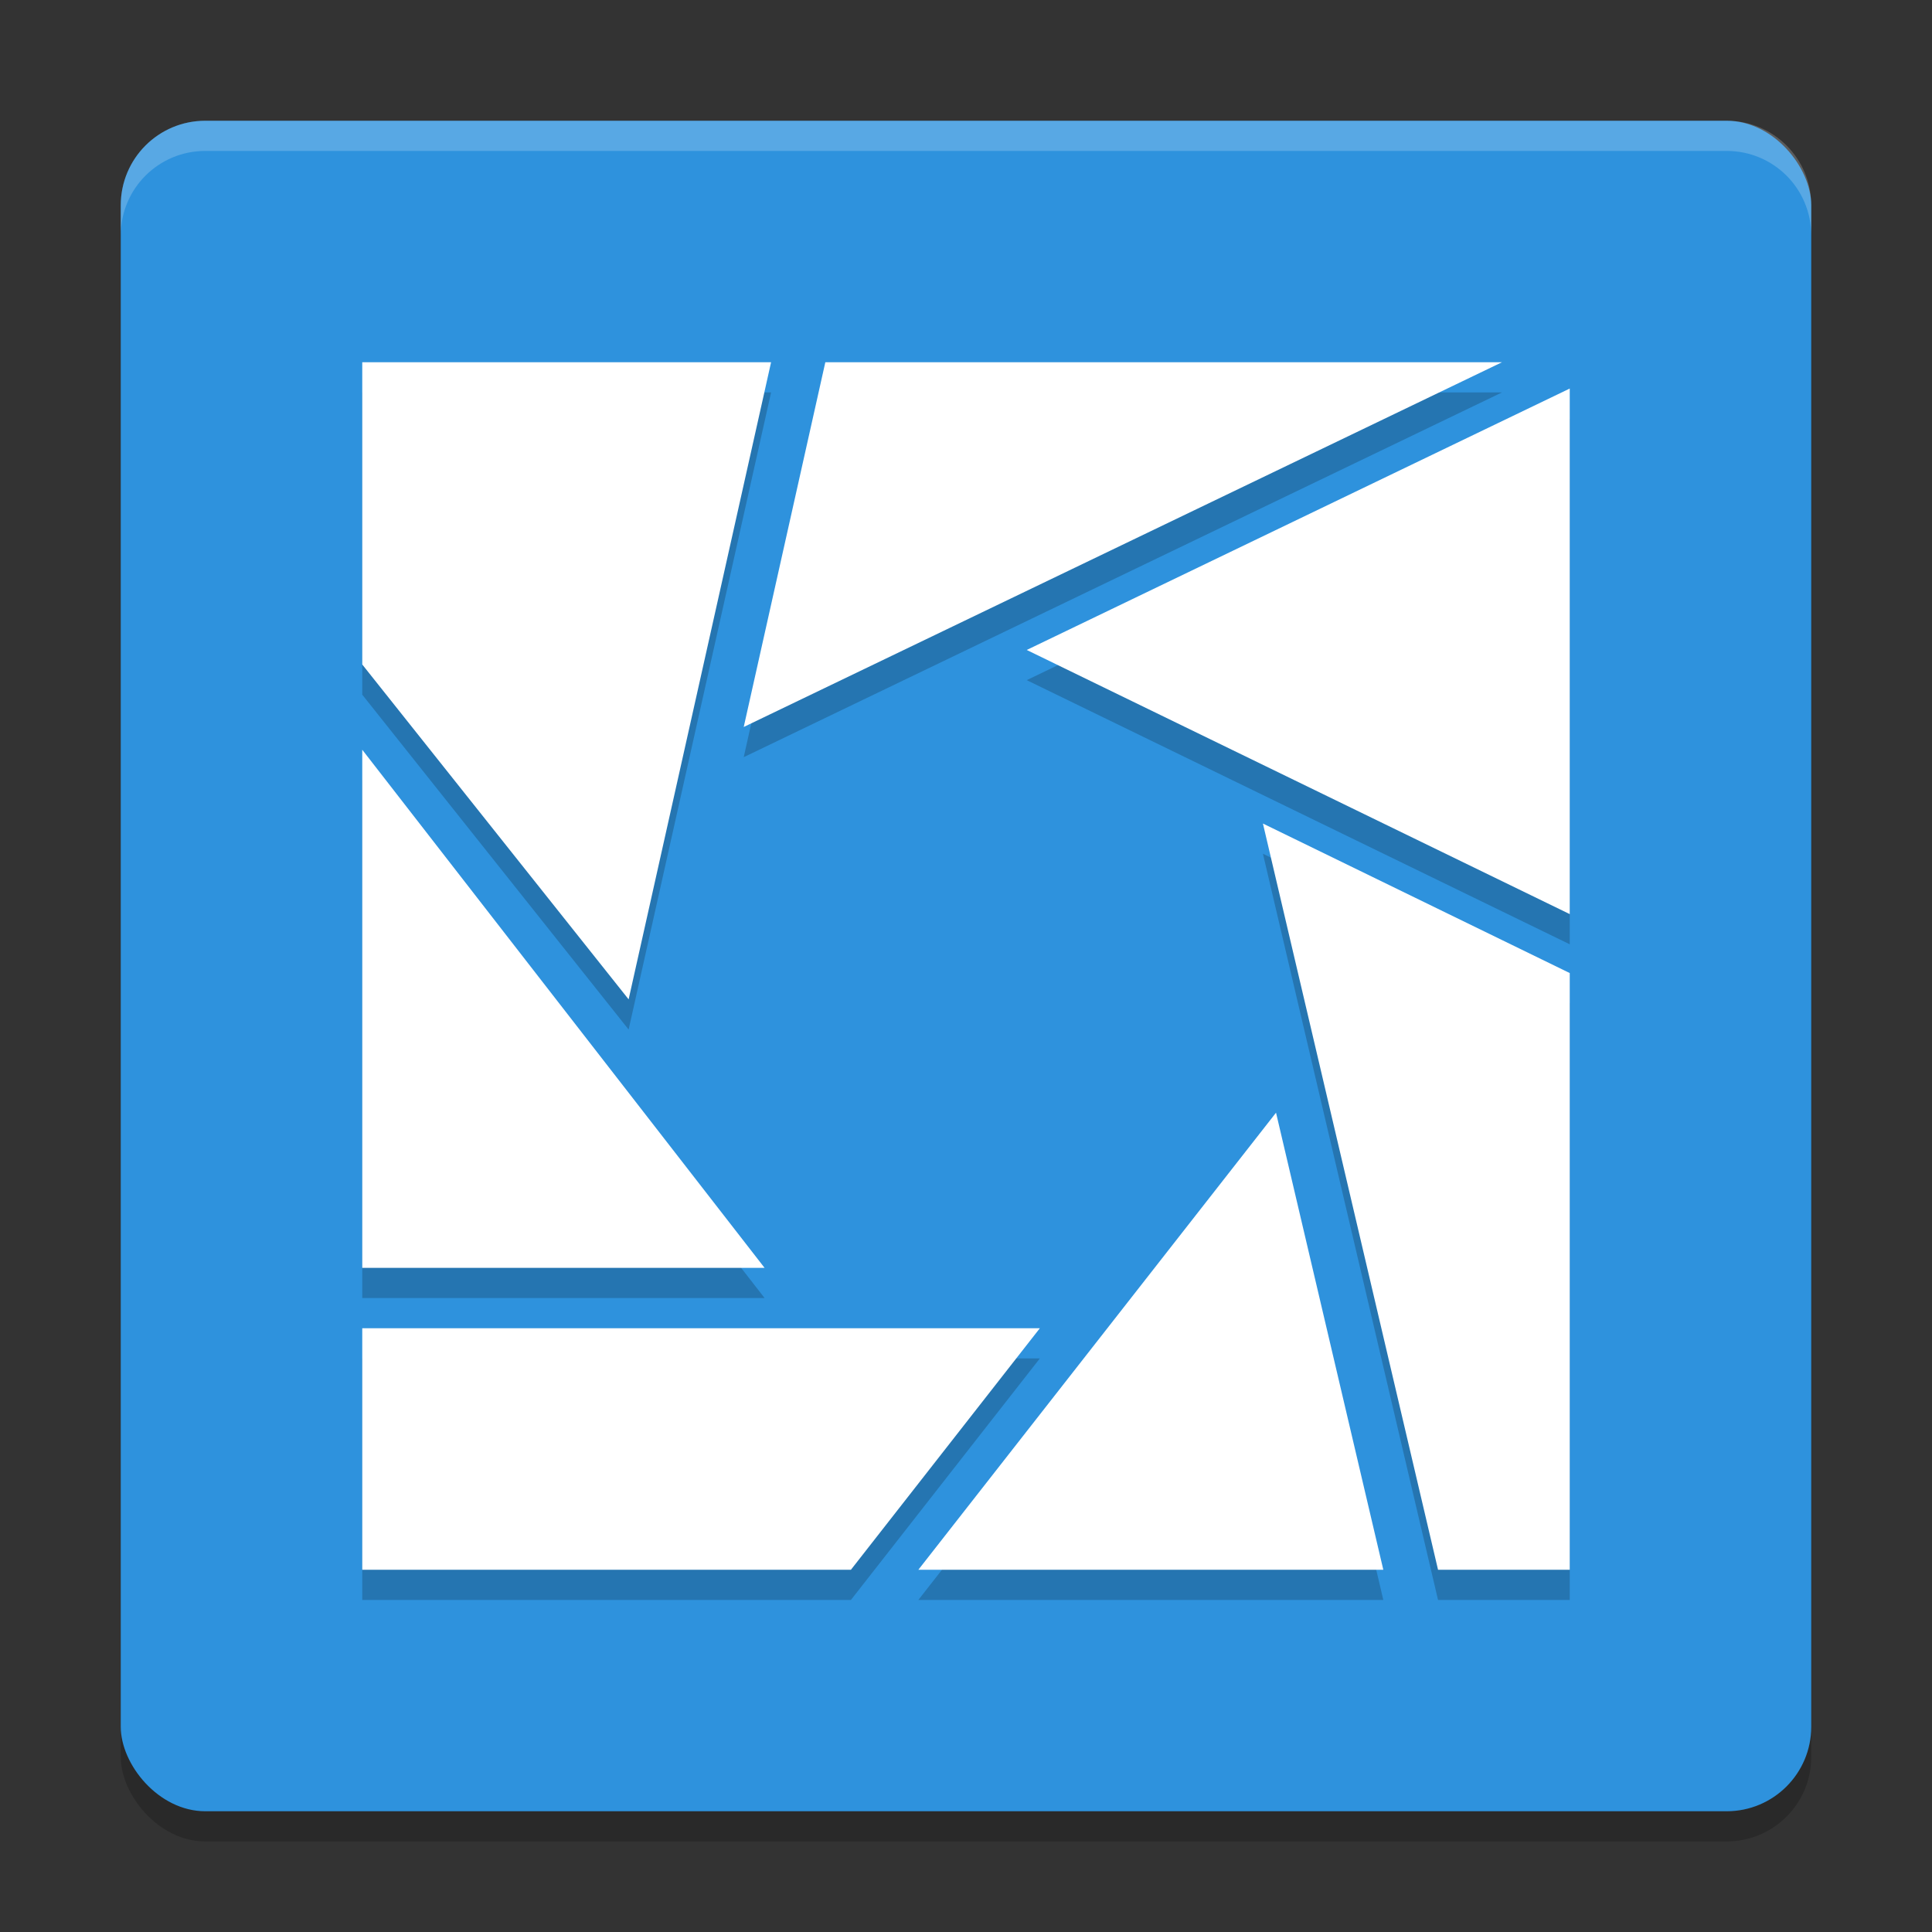
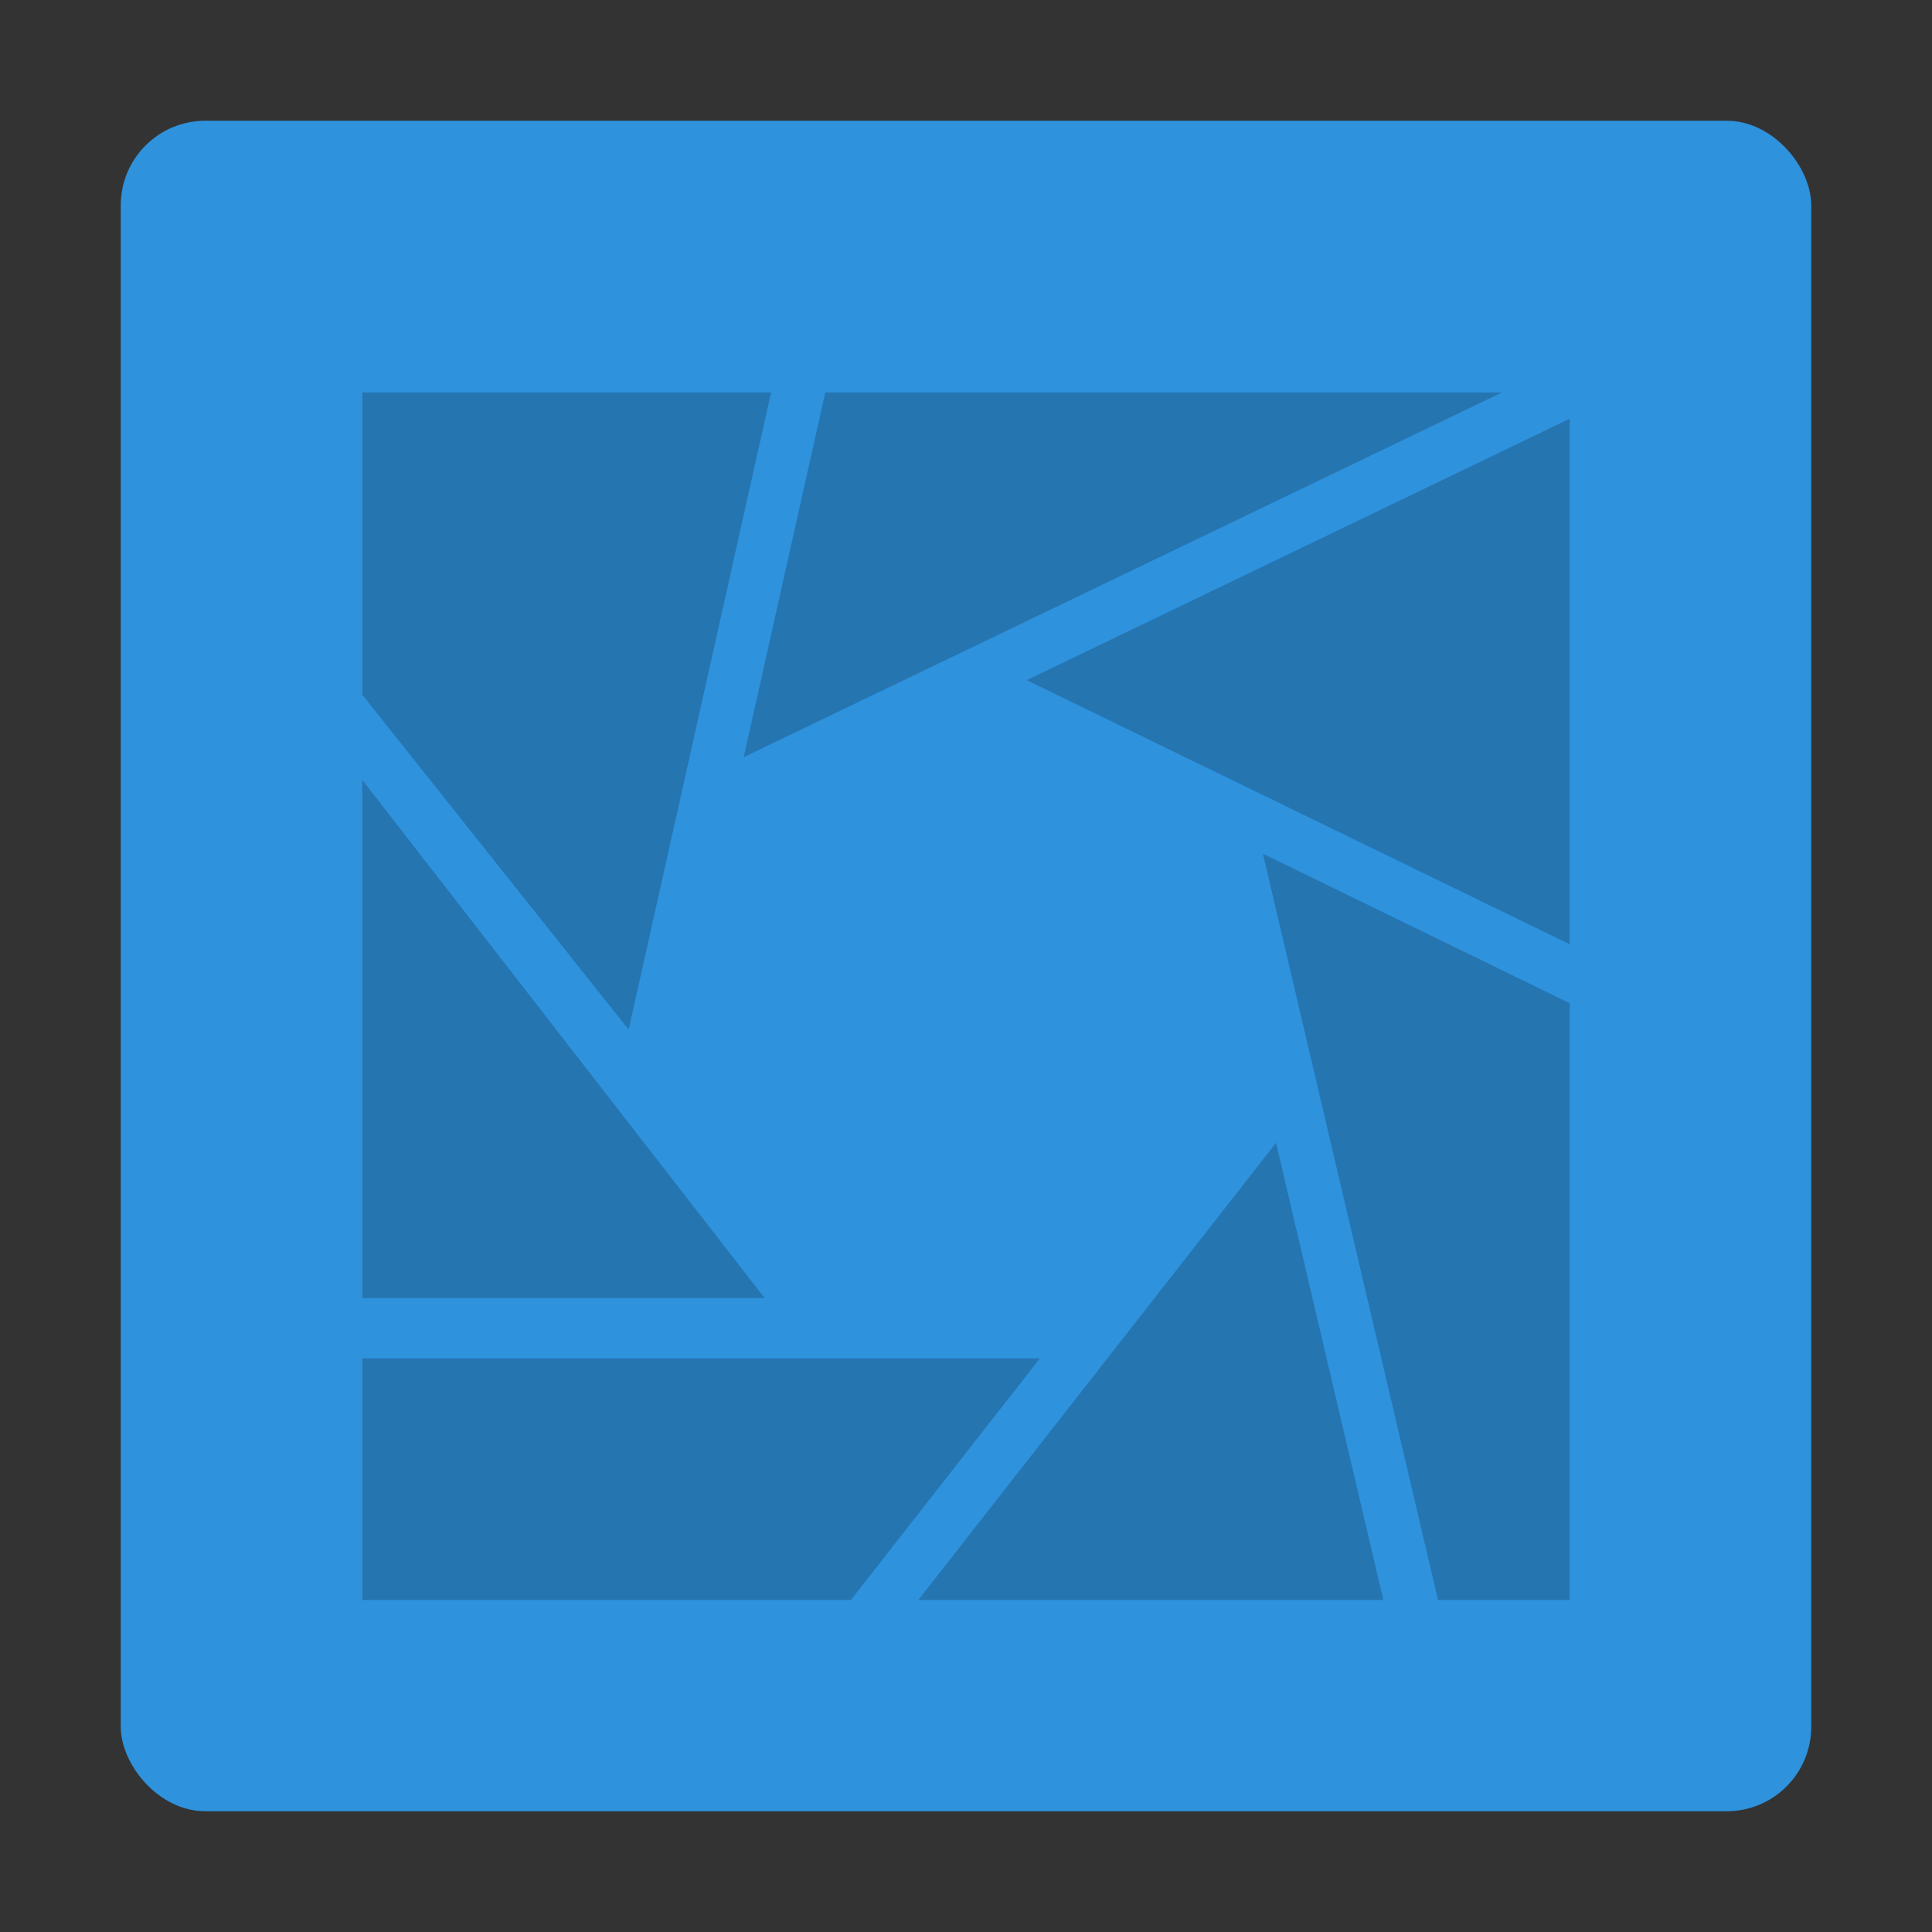
<svg xmlns="http://www.w3.org/2000/svg" width="64" height="64" version="1.1">
  <rect width="100%" height="100%" fill="#333333" stroke="none" />
-   <rect style="opacity:0.2" width="56" height="56" x="4" y="5" rx="2.8" ry="2.8" />
  <rect style="fill:#2e92dd" width="56" height="56" x="4" y="4" rx="2.8" ry="2.8" />
  <path style="opacity:0.2" d="M 12,13 V 23.012 L 20.824,34.105 25.543,13 Z M 27.34,13 24.637,25.082 49.754,13 Z M 52,13.871 34.012,22.531 52,31.281 Z M 12,25.836 V 43 H 25.328 Z M 41.836,28.281 47.637,53 H 52 V 33.234 Z M 42.27,37.859 30.422,53 H 45.824 Z M 12,45 v 8 h 16.188 l 6.258,-8 z" />
-   <path style="fill:#ffffff" d="M 12,12 V 22.012 L 20.824,33.105 25.543,12 Z M 27.34,12 24.637,24.082 49.754,12 Z M 52,12.871 34.012,21.531 52,30.281 Z M 12,24.836 V 42 H 25.328 Z M 41.836,27.281 47.637,52 H 52 V 32.234 Z M 42.27,36.859 30.422,52 H 45.824 Z M 12,44 v 8 h 16.188 l 6.258,-8 z" />
-   <path style="opacity:0.2;fill:#ffffff" d="M 6.801 4 C 5.25 4 4 5.25 4 6.801 L 4 7.801 C 4 6.25 5.25 5 6.801 5 L 57.199 5 C 58.75 5 60 6.25 60 7.801 L 60 6.801 C 60 5.25 58.75 4 57.199 4 L 6.801 4 z" />
</svg>